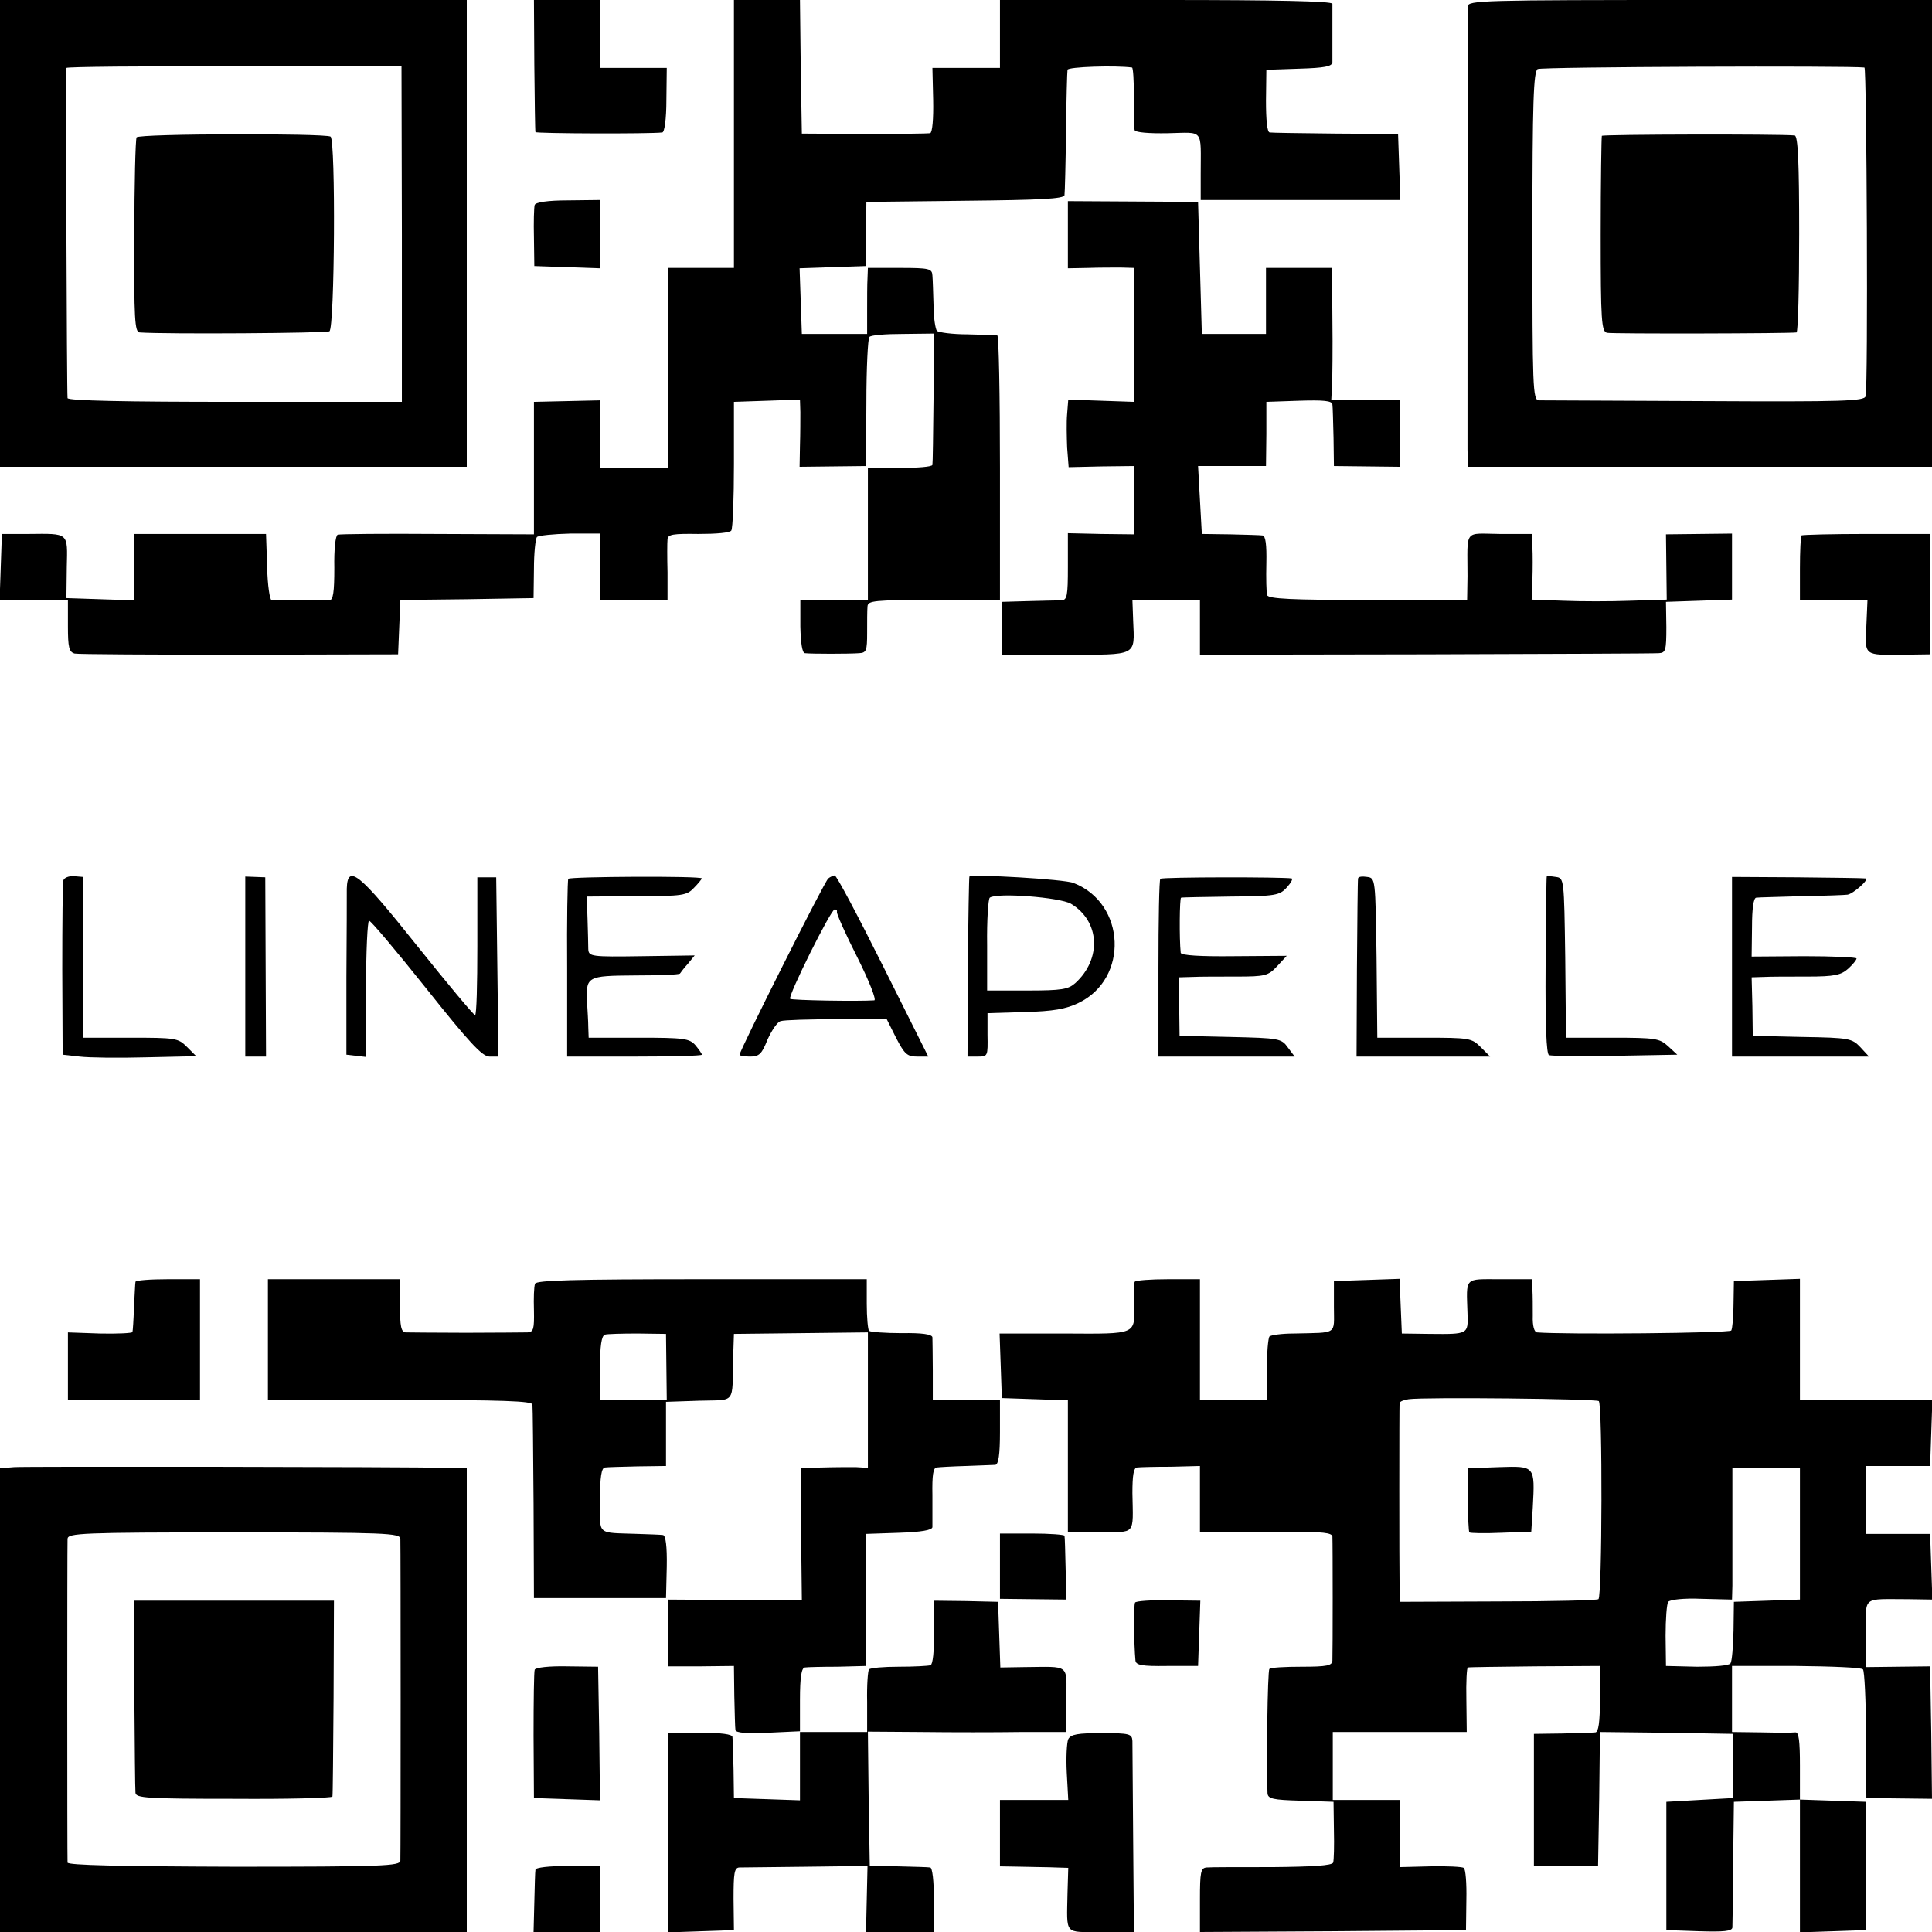
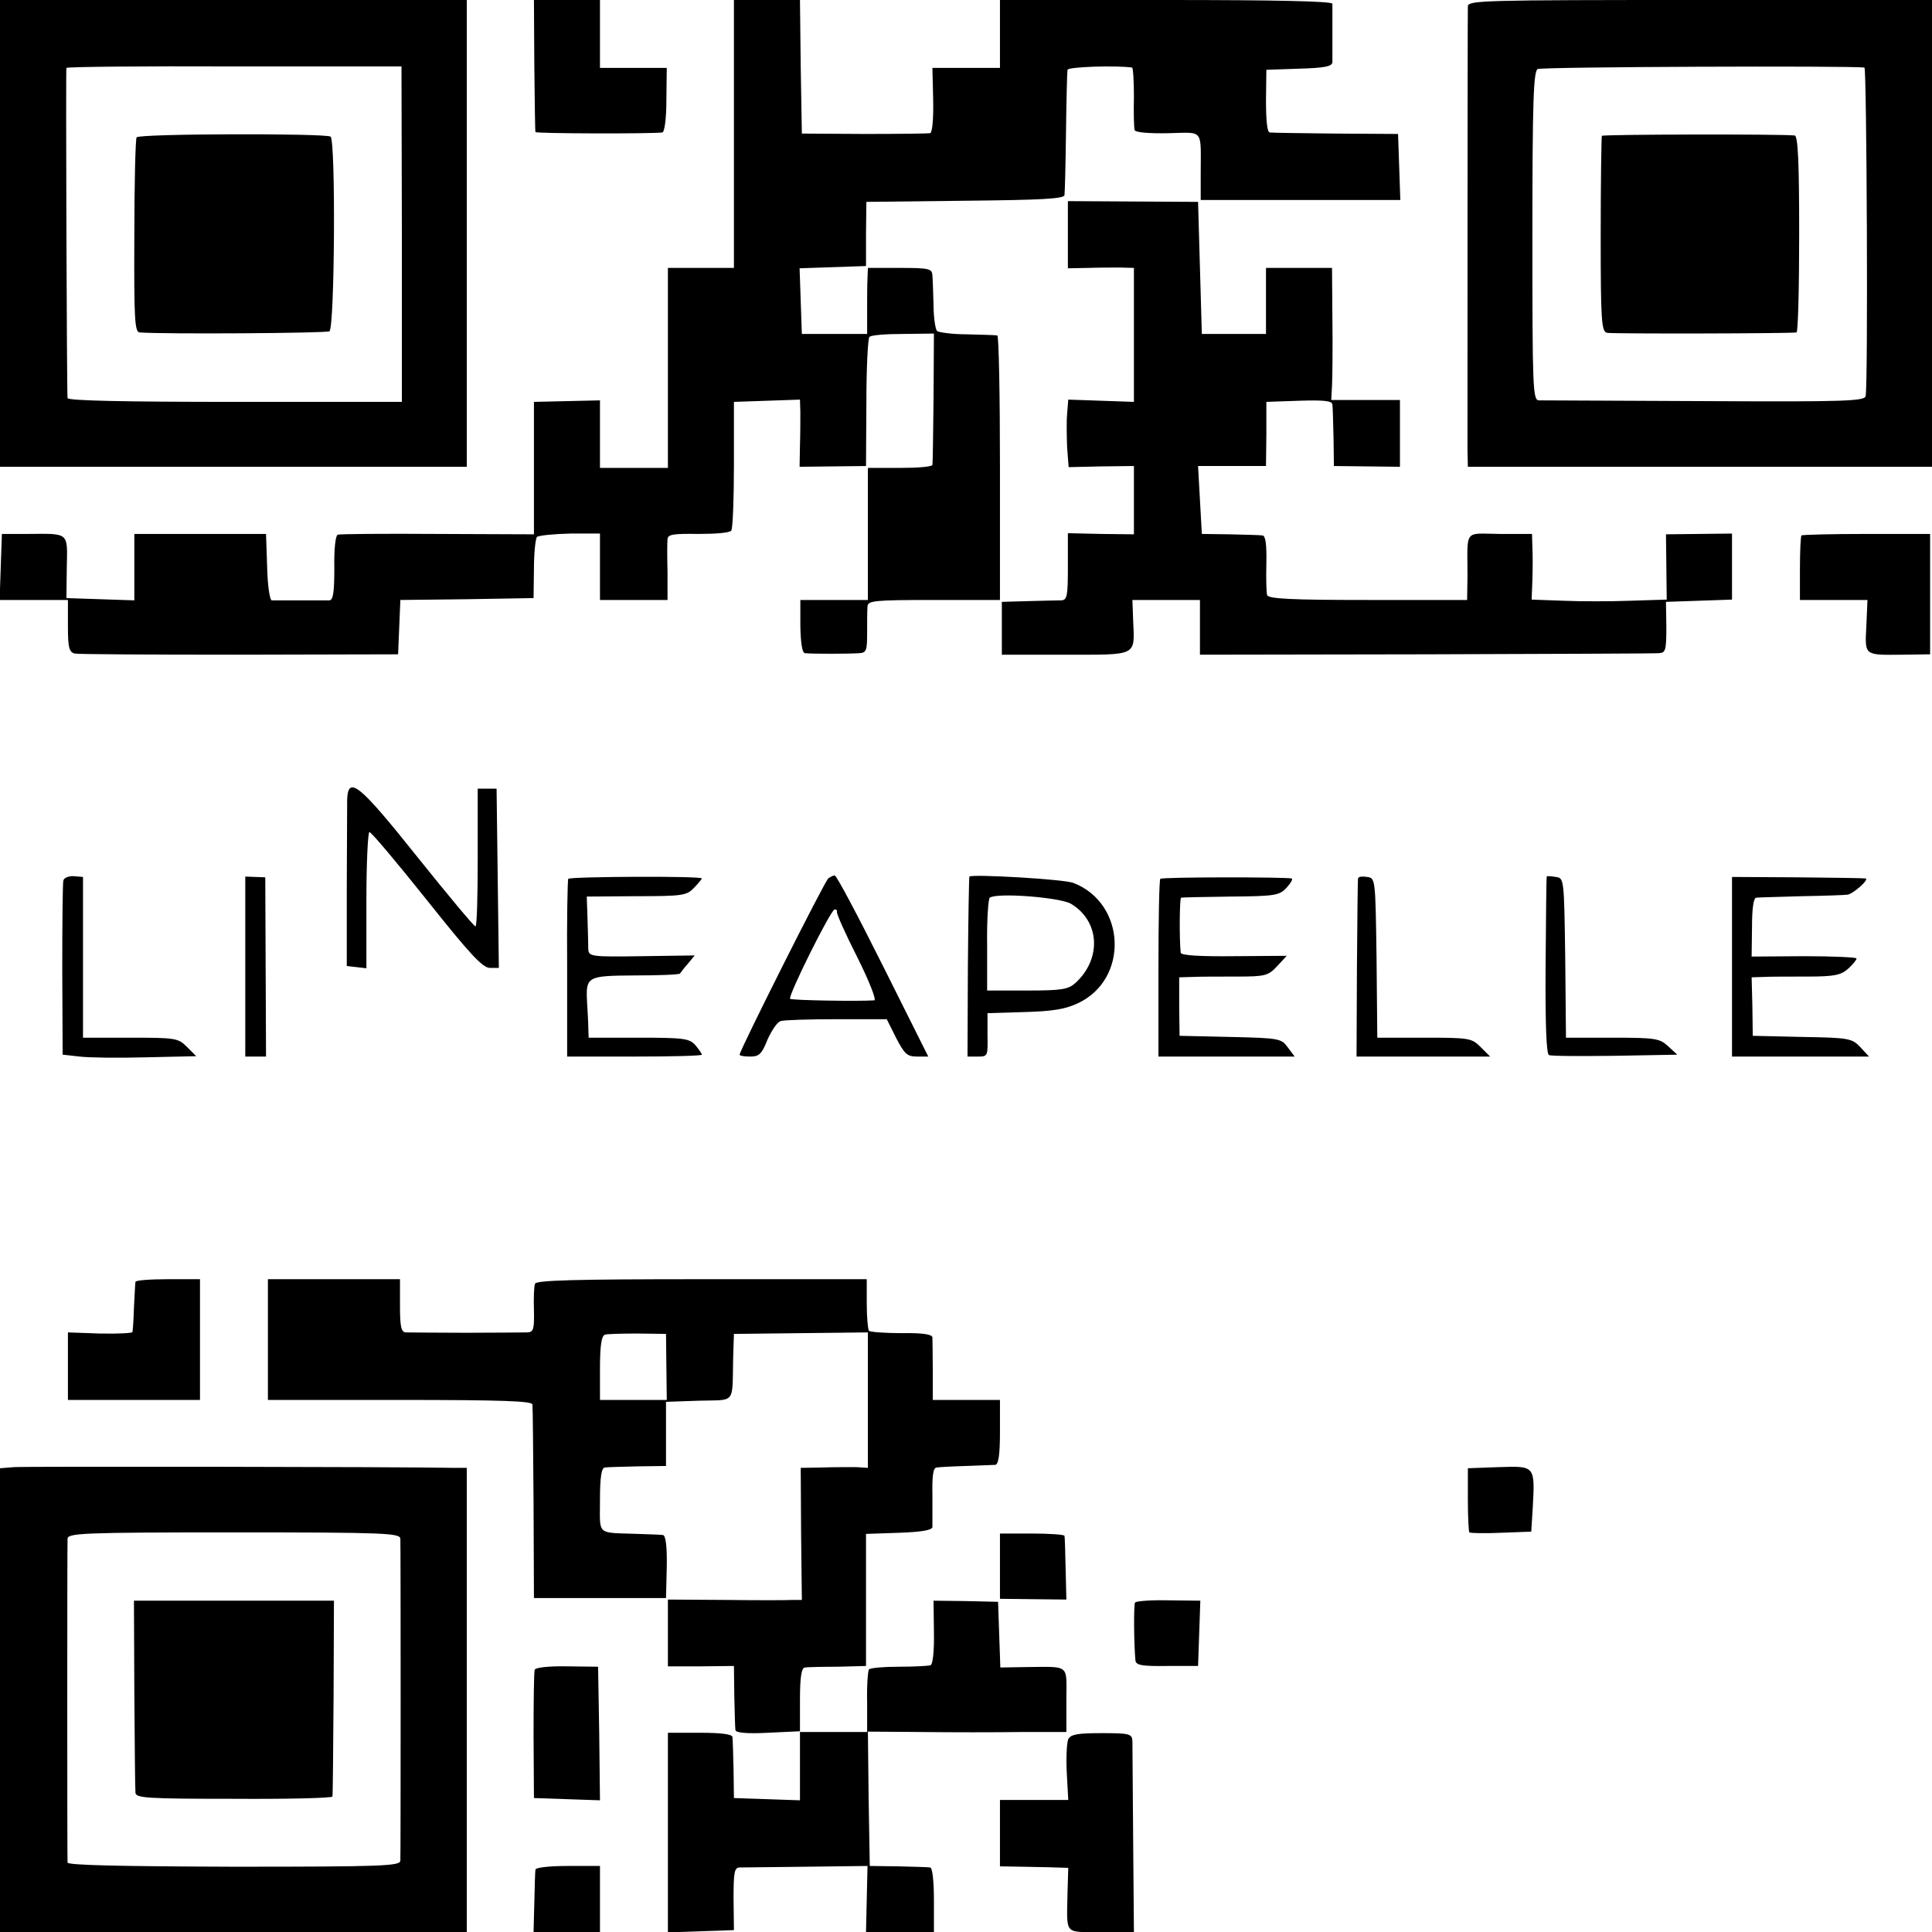
<svg xmlns="http://www.w3.org/2000/svg" version="1.0" width="512pt" height="512pt" viewBox="0 0 512 512" preserveAspectRatio="xMidYMid meet">
  <g transform="translate(0,512) scale(0.1,-0.1)" fill="#000000" stroke="none">
    <path d="M0 4502 l0 -619 618 0 619 0 0 619 0 618 -619 0 -618 0 0 -618z m1065 -3 l0 -444 -442 0 c-288 0 -443 3 -444 10 -2 19 -5 870 -3 875 1 3 201 5 445 4 l443 0 1 -445z" />
    <path d="M362 4756 c-3 -5 -6 -123 -6 -263 -1 -218 1 -253 14 -254 68 -5 494 -2 503 3 14 8 17 507 3 516 -16 9 -508 8 -514 -2z" />
    <path d="M1416 4948 c1 -95 2 -175 3 -178 1 -4 304 -5 336 -1 6 0 11 36 11 86 l1 85 -88 0 -89 0 0 90 0 90 -88 0 -87 0 1 -172z" />
    <path d="M1945 4765 l0 -355 -87 0 -88 0 0 -265 0 -265 -90 0 -90 0 0 89 0 90 -87 -2 -88 -2 0 -175 0 -176 -255 1 c-140 1 -260 0 -265 -2 -6 -2 -10 -39 -9 -88 0 -64 -3 -85 -13 -86 -7 0 -42 0 -78 0 -36 0 -69 0 -75 0 -5 1 -11 40 -12 88 l-3 88 -175 0 -174 0 0 -88 0 -88 -90 3 -90 3 1 82 c2 93 7 89 -102 88 l-70 0 -3 -87 -3 -88 91 0 90 0 0 -69 c0 -57 3 -69 18 -73 9 -2 206 -3 437 -3 l420 1 3 72 3 72 176 2 177 3 1 77 c0 42 4 80 8 85 5 4 44 8 88 9 l79 0 0 -88 0 -88 90 0 89 0 0 73 c-1 39 -1 79 0 88 1 13 15 15 82 14 47 0 83 3 87 9 4 6 7 85 7 176 l0 165 88 3 87 3 1 -33 c0 -18 0 -58 -1 -89 l-1 -56 88 1 88 1 1 167 c0 93 4 171 8 175 4 5 44 8 89 8 l82 1 -1 -171 c-1 -93 -2 -173 -3 -177 -1 -5 -39 -8 -86 -8 l-85 0 0 -175 0 -175 -90 0 -89 0 0 -70 c1 -45 5 -70 12 -71 17 -2 117 -2 144 0 19 1 21 7 21 54 0 28 0 60 1 70 1 15 16 17 176 17 l175 0 0 350 c0 193 -3 350 -7 351 -5 1 -40 2 -80 3 -39 0 -75 5 -80 9 -4 5 -9 35 -9 68 -1 32 -2 68 -3 79 -1 18 -8 20 -86 20 l-85 0 -1 -27 c-1 -16 -1 -55 -1 -88 l0 -60 -86 0 -87 0 -3 87 -3 87 88 3 88 3 0 85 1 85 262 3 c199 2 262 5 263 15 1 6 3 82 4 167 1 85 3 160 4 165 1 8 128 12 171 6 3 -1 5 -36 5 -78 -1 -43 0 -82 2 -88 2 -6 39 -9 88 -8 97 2 87 14 87 -109 l0 -68 265 0 264 0 -3 88 -3 87 -165 1 c-91 1 -170 2 -175 3 -7 0 -10 34 -10 84 l1 82 87 3 c68 2 87 6 88 17 0 8 0 44 0 80 0 36 0 70 0 75 -1 7 -155 10 -441 10 l-440 0 0 -90 0 -90 -89 0 -90 0 2 -85 c1 -49 -2 -86 -8 -88 -5 -1 -84 -2 -175 -2 l-165 1 -3 177 -2 177 -88 0 -87 0 0 -355z" />
    <path d="M3890 5103 c-1 -25 -1 -1117 -1 -1174 l1 -46 615 0 615 0 0 618 0 619 -615 0 c-579 0 -615 -1 -615 -17z m1051 -162 c6 -1 10 -847 3 -871 -3 -13 -58 -15 -426 -13 -233 1 -431 2 -440 2 -16 1 -17 34 -17 436 0 357 3 436 14 442 10 6 829 9 866 4z" />
    <path d="M4245 4760 c-1 -3 -3 -120 -3 -262 0 -229 2 -257 17 -260 13 -3 483 -2 502 1 4 1 7 118 7 261 0 188 -3 260 -12 261 -40 4 -508 3 -511 -1z" />
-     <path d="M1417 4577 c-2 -7 -3 -46 -2 -87 l1 -75 87 -3 87 -3 0 90 0 91 -84 -1 c-55 0 -86 -5 -89 -12z" />
    <path d="M2830 4498 l0 -89 53 1 c28 1 68 1 87 1 l35 -1 0 -178 0 -177 -87 3 -87 3 -3 -38 c-2 -21 -1 -61 0 -89 l4 -52 87 2 86 1 0 -91 0 -90 -87 1 -88 2 0 -89 c0 -77 -2 -88 -17 -89 -10 0 -49 -1 -88 -2 l-70 -2 0 -70 0 -70 169 0 c192 0 183 -5 179 90 l-2 55 90 0 89 0 0 -72 0 -73 598 1 c328 1 606 2 618 3 18 1 20 7 20 69 l-1 67 88 3 87 3 0 87 0 88 -87 -1 -88 -1 1 -86 1 -87 -96 -3 c-53 -2 -133 -2 -179 0 l-83 3 2 52 c1 29 1 68 0 87 l-1 35 -85 0 c-97 1 -86 15 -86 -112 l-1 -63 -263 0 c-201 0 -264 3 -267 13 -2 6 -3 45 -2 85 1 48 -2 72 -10 73 -6 1 -45 2 -86 3 l-75 1 -5 90 -5 90 90 0 90 0 1 85 0 85 87 3 c65 2 87 0 88 -10 1 -7 2 -47 3 -88 l1 -75 88 -1 87 -1 0 88 0 89 -91 0 -91 0 2 38 c1 20 2 99 1 175 l-1 137 -87 0 -88 0 0 -87 0 -88 -85 0 -85 0 -5 175 -5 175 -172 1 -173 1 0 -89z" />
    <path d="M4774 3701 c-2 -2 -4 -42 -4 -88 l0 -83 90 0 89 0 -3 -69 c-4 -80 -7 -77 99 -76 l70 1 0 159 0 160 -168 0 c-93 0 -171 -2 -173 -4z" />
    <path d="M168 2787 c-2 -6 -3 -113 -3 -237 l1 -225 45 -5 c24 -3 104 -4 176 -2 l133 3 -25 25 c-23 23 -30 24 -150 24 l-125 0 0 213 0 213 -24 2 c-13 1 -26 -4 -28 -11z" />
    <path d="M650 2559 l0 -239 28 0 27 0 -1 237 -1 238 -26 1 -27 1 0 -238z" />
-     <path d="M919 2765 c0 -16 0 -122 -1 -235 l0 -205 26 -3 26 -3 0 180 c0 100 4 181 8 181 5 0 73 -81 152 -180 113 -142 148 -180 167 -180 l24 0 -3 238 -3 237 -25 0 -25 0 0 -182 c0 -101 -2 -183 -6 -183 -4 0 -73 83 -154 184 -153 192 -184 218 -186 151z" />
+     <path d="M919 2765 l0 -205 26 -3 26 -3 0 180 c0 100 4 181 8 181 5 0 73 -81 152 -180 113 -142 148 -180 167 -180 l24 0 -3 238 -3 237 -25 0 -25 0 0 -182 c0 -101 -2 -183 -6 -183 -4 0 -73 83 -154 184 -153 192 -184 218 -186 151z" />
    <path d="M1506 2791 c-2 -3 -4 -111 -3 -238 l0 -233 179 0 c98 0 178 2 178 5 0 3 -8 14 -17 25 -16 18 -30 20 -150 20 l-133 0 -1 28 c0 15 -2 43 -3 62 -4 73 -2 74 127 75 63 0 117 2 119 5 2 3 11 15 21 26 l18 22 -140 -2 c-135 -2 -141 -1 -142 19 0 11 -1 47 -2 80 l-2 59 132 1 c123 0 133 2 152 22 12 12 21 24 21 25 0 7 -351 5 -354 -1z" />
    <path d="M2195 2792 c-9 -6 -235 -456 -235 -467 0 -3 13 -5 28 -5 24 0 31 7 46 45 11 24 26 47 35 49 9 3 76 5 149 5 l132 0 25 -50 c22 -42 29 -49 55 -49 l30 0 -120 240 c-66 132 -123 240 -128 240 -4 0 -12 -4 -17 -8z m23 -89 c-1 -5 23 -59 54 -120 32 -64 51 -113 45 -114 -42 -3 -219 0 -223 4 -7 6 108 237 118 237 5 0 7 -3 6 -7z" />
    <path d="M2569 2797 c-1 -1 -3 -109 -4 -239 l-1 -238 27 0 c27 0 27 1 26 58 l0 57 99 3 c75 2 109 8 142 24 134 64 126 264 -13 318 -23 10 -270 24 -276 17z m269 -72 c77 -46 82 -146 12 -210 -19 -17 -36 -20 -128 -20 l-106 0 0 120 c-1 66 3 123 7 126 19 14 185 1 215 -16z" />
    <path d="M3075 2791 c-3 -2 -5 -109 -5 -238 l0 -233 180 0 181 0 -18 24 c-17 24 -23 25 -153 28 l-134 3 -1 78 0 77 35 1 c19 1 72 1 117 1 76 0 84 2 108 28 l25 27 -140 -1 c-88 -1 -140 2 -141 9 -4 38 -3 145 1 146 3 1 62 2 132 3 118 1 129 3 148 24 11 12 17 23 13 24 -20 4 -344 4 -348 -1z" />
    <path d="M3599 2792 c-1 -4 -2 -112 -3 -240 l-1 -232 177 0 177 0 -25 25 c-24 24 -30 25 -149 25 l-125 0 -2 212 c-3 210 -3 211 -25 214 -13 2 -23 1 -24 -4z" />
    <path d="M4099 2797 c-1 -1 -2 -107 -3 -236 -1 -156 2 -235 9 -237 6 -3 85 -3 175 -2 l165 3 -25 23 c-22 20 -33 22 -147 22 l-123 0 -2 212 c-3 210 -3 211 -25 214 -13 2 -24 3 -24 1z" />
    <path d="M4590 2558 l0 -238 182 0 181 0 -23 25 c-22 23 -29 25 -154 27 l-131 3 -1 78 -2 77 32 1 c17 1 69 1 116 1 72 0 89 4 108 21 12 11 22 23 22 27 0 3 -62 6 -139 6 l-139 -1 1 78 c0 49 4 77 11 78 6 1 61 2 121 4 61 1 115 3 121 4 15 2 59 41 48 43 -5 1 -87 2 -181 3 l-173 1 0 -238z" />
    <path d="M359 1723 c-1 -5 -2 -35 -4 -68 -1 -33 -3 -62 -4 -65 0 -3 -39 -5 -86 -4 l-85 3 0 -90 0 -89 175 0 175 0 0 160 0 160 -85 0 c-47 0 -86 -3 -86 -7z" />
    <path d="M710 1570 l0 -160 350 0 c273 0 350 -3 351 -12 1 -7 2 -125 3 -263 l1 -250 175 0 175 0 2 83 c1 55 -3 83 -10 84 -7 1 -37 2 -67 3 -111 4 -100 -6 -100 90 0 61 4 85 13 86 6 1 46 2 87 3 l75 1 0 85 0 85 88 3 c99 3 87 -12 90 117 l2 60 178 2 177 2 0 -179 0 -180 -32 2 c-18 0 -58 0 -90 -1 l-56 -1 1 -175 2 -175 -25 0 c-14 -1 -94 -1 -177 0 l-153 1 0 -89 0 -88 87 0 88 1 1 -80 c1 -44 2 -85 3 -90 1 -7 31 -10 86 -7 l85 4 0 -92 0 -91 -87 3 -88 3 -1 75 c-1 41 -2 80 -3 87 -1 7 -29 11 -86 11 l-85 0 0 -264 0 -265 88 3 87 3 -1 83 c0 68 2 82 15 83 9 0 89 1 178 2 l162 2 -2 -88 -2 -87 90 0 90 0 0 85 c0 49 -4 86 -10 86 -5 1 -44 2 -85 3 l-75 1 -3 178 -2 178 142 -1 c79 -1 197 -1 263 0 l121 0 0 85 c0 97 12 88 -113 87 l-62 -1 -3 87 -3 87 -85 2 -86 1 1 -83 c1 -51 -3 -86 -9 -88 -6 -2 -44 -4 -84 -4 -40 0 -75 -3 -79 -7 -3 -3 -6 -42 -5 -86 l0 -80 -89 0 -89 0 0 85 c0 61 4 85 13 86 6 1 46 2 87 2 l75 2 0 175 0 175 88 3 c59 2 87 7 88 15 0 7 0 45 0 85 -1 52 2 72 11 73 7 1 42 3 78 4 36 1 71 3 78 3 8 2 12 26 12 87 l0 85 -89 0 -89 0 0 78 c0 42 -1 82 -1 88 -1 8 -28 12 -81 11 -44 0 -83 3 -87 6 -3 4 -6 36 -6 72 l0 65 -437 0 c-341 0 -439 -3 -442 -12 -3 -7 -4 -39 -3 -70 1 -50 -1 -58 -17 -59 -10 0 -83 -1 -163 -1 -80 0 -152 1 -160 1 -12 1 -15 16 -15 71 l0 70 -175 0 -175 0 0 -160z m1056 -73 l1 -87 -89 0 -88 0 0 84 c0 59 4 86 13 89 6 2 46 3 87 3 l75 -1 1 -88z" />
-     <path d="M3007 1723 c-2 -5 -3 -30 -2 -58 3 -83 9 -80 -184 -79 l-172 0 3 -85 3 -86 88 -3 87 -3 0 -174 0 -175 85 0 c96 0 88 -10 86 103 0 46 3 67 12 68 7 1 47 2 90 2 l77 2 0 -87 0 -88 63 -1 c34 0 113 0 175 1 86 1 112 -2 113 -12 1 -17 1 -308 0 -329 -1 -13 -14 -16 -81 -16 -44 0 -83 -2 -86 -6 -5 -5 -8 -252 -5 -329 1 -15 14 -18 88 -20 l87 -3 1 -75 c1 -41 0 -80 -2 -86 -3 -8 -55 -11 -161 -12 -86 0 -165 0 -174 -1 -16 -1 -18 -12 -18 -86 l0 -85 353 2 352 3 1 80 c1 44 -2 82 -7 85 -5 3 -45 5 -89 4 l-80 -2 0 89 0 89 -89 0 -89 0 0 90 0 90 177 0 178 0 -1 85 c-1 47 1 86 4 86 3 1 83 2 178 3 l172 1 0 -87 c0 -63 -4 -88 -12 -89 -7 -1 -47 -2 -88 -3 l-75 -1 0 -175 0 -175 85 0 85 0 3 178 2 177 177 -2 176 -3 0 -85 0 -85 -89 -5 -88 -5 0 -170 0 -170 87 -3 c65 -2 87 0 88 10 0 7 2 85 2 173 l2 160 88 3 87 3 0 -176 0 -176 88 3 87 3 0 170 0 170 -88 3 -87 3 0 90 c0 66 -3 89 -12 88 -7 -1 -48 -1 -90 0 l-78 1 0 88 0 87 170 0 c93 -1 173 -4 177 -9 4 -4 8 -83 8 -174 l1 -167 87 -1 87 -1 -2 176 -3 175 -85 -1 -85 -1 0 89 c0 101 -13 91 113 91 l63 -1 -3 87 -3 87 -85 0 -86 0 1 90 0 90 85 0 85 0 3 88 3 87 -176 0 -175 0 0 160 0 161 -87 -3 -88 -3 -1 -61 c0 -33 -3 -65 -6 -70 -5 -7 -442 -11 -515 -5 -7 1 -12 17 -11 44 0 23 0 54 -1 70 l-1 27 -85 0 c-96 0 -89 7 -86 -91 2 -55 2 -55 -99 -54 l-75 1 -3 72 -3 73 -87 -3 -87 -3 0 -68 c0 -76 12 -68 -107 -71 -31 0 -60 -4 -64 -8 -3 -4 -7 -44 -7 -88 l1 -80 -89 0 -89 0 0 160 0 160 -84 0 c-47 0 -87 -3 -89 -7z m1230 -316 c10 -10 9 -518 -1 -525 -5 -3 -125 -6 -268 -6 l-258 -1 -1 40 c-1 52 -1 478 0 487 1 4 11 8 24 10 41 6 497 1 504 -5z m533 -352 l0 -174 -87 -3 -88 -3 -1 -76 c-1 -42 -4 -81 -8 -87 -3 -6 -41 -9 -89 -9 l-82 2 -1 80 c0 44 3 85 7 90 5 6 42 10 88 8 l81 -2 1 37 c0 20 0 99 0 175 l0 137 90 0 89 0 0 -175z" />
    <path d="M3973 1232 l-83 -3 0 -83 c0 -45 2 -85 4 -87 2 -2 40 -3 84 -1 l80 3 4 64 c6 111 6 110 -89 107z" />
    <path d="M38 1232 l-38 -3 0 -615 0 -614 618 0 619 0 0 615 0 615 -31 0 c-161 3 -1140 4 -1168 2z m1023 -190 c1 -22 1 -832 0 -853 -1 -14 -44 -16 -441 -16 -304 1 -440 4 -441 11 -1 14 -1 836 0 858 1 15 36 17 441 17 406 0 440 -2 441 -17z" />
    <path d="M356 632 c1 -136 2 -254 3 -263 1 -14 30 -16 261 -16 143 -1 260 2 261 6 1 3 2 121 3 262 l1 257 -265 0 -265 0 1 -246z" />
    <path d="M2650 969 l0 -86 88 -1 88 -1 -2 82 c-1 45 -2 84 -3 87 0 3 -39 6 -86 6 l-85 0 0 -87z" />
    <path d="M3008 873 c-4 -7 -3 -111 1 -153 1 -13 17 -16 84 -15 l82 0 3 86 3 87 -85 1 c-46 1 -86 -2 -88 -6z" />
    <path d="M1417 695 c-2 -5 -3 -84 -3 -175 l1 -165 88 -3 87 -3 -2 177 -3 177 -82 1 c-47 1 -84 -3 -86 -9z" />
    <path d="M2831 511 c-4 -9 -6 -49 -4 -88 l4 -73 -91 0 -90 0 0 -88 0 -88 58 -1 c31 -1 72 -1 90 -2 l33 -1 -2 -67 c-2 -113 -10 -103 89 -103 l87 0 -2 243 c-1 133 -2 251 -2 263 -1 19 -7 21 -81 21 -64 0 -82 -3 -89 -16z" />
    <path d="M1419 165 c-1 -5 -2 -45 -3 -87 l-2 -78 88 0 88 0 0 88 0 87 -85 0 c-49 0 -86 -4 -86 -10z" />
  </g>
</svg>